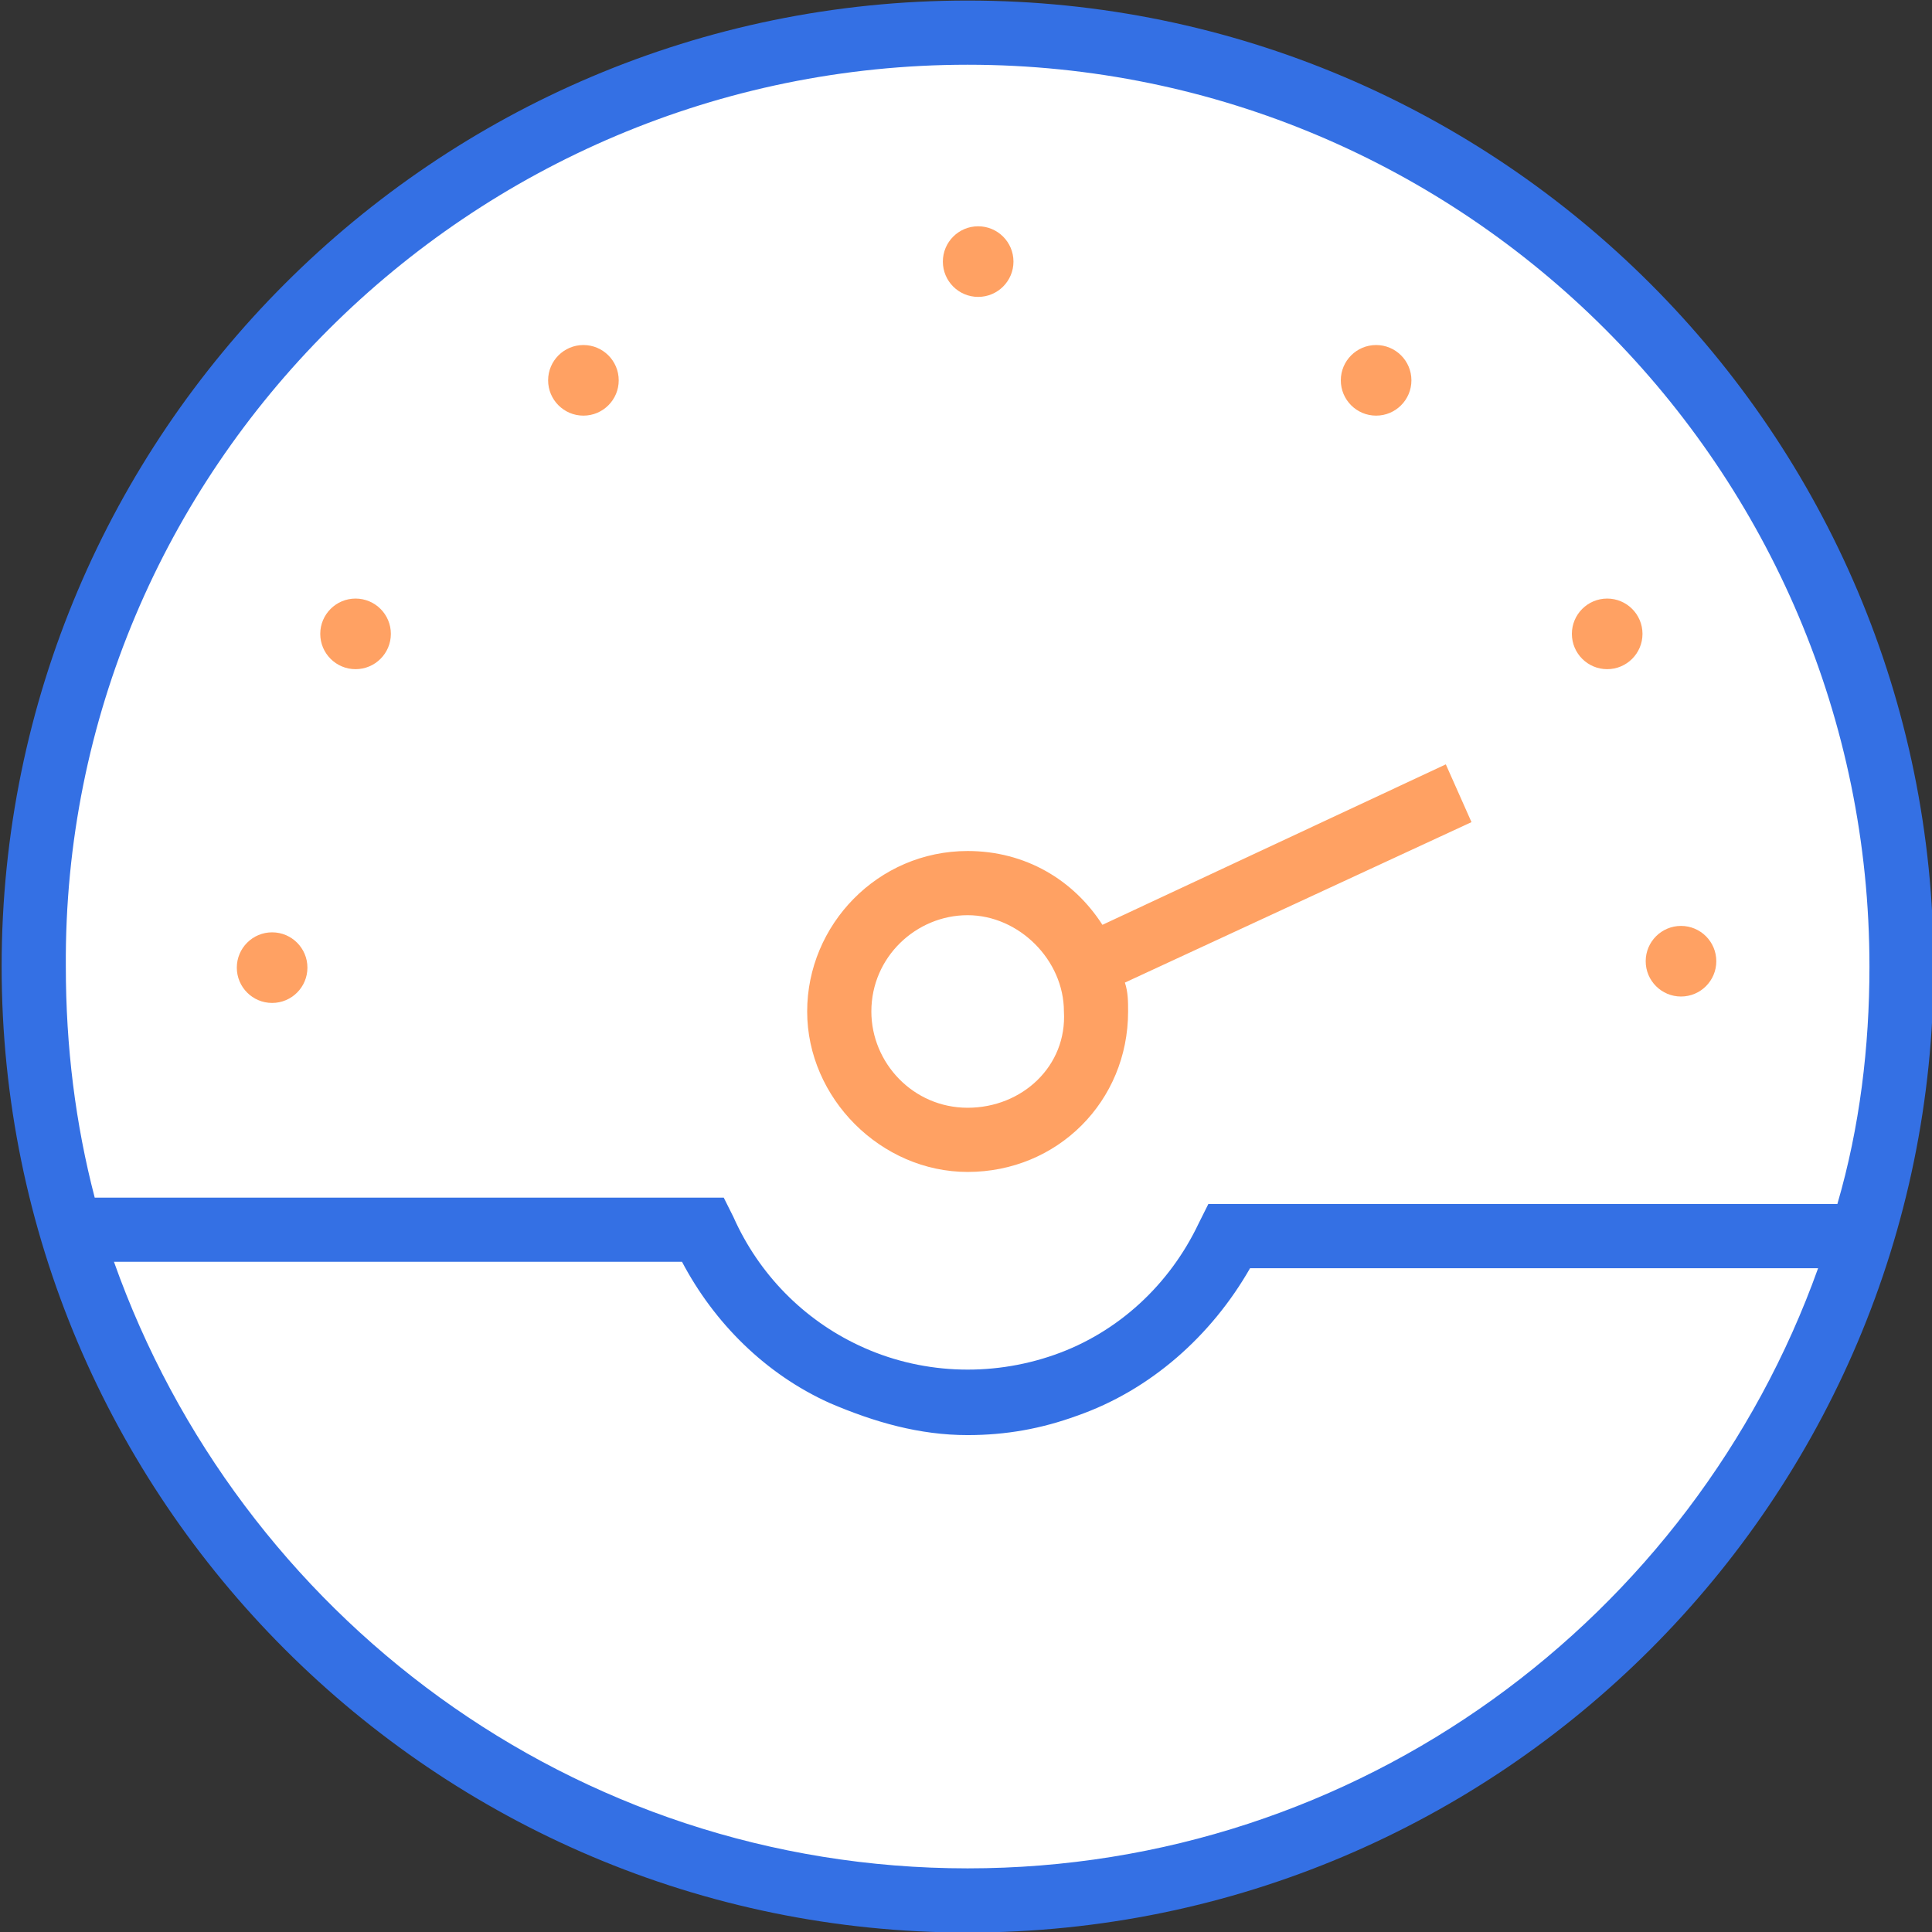
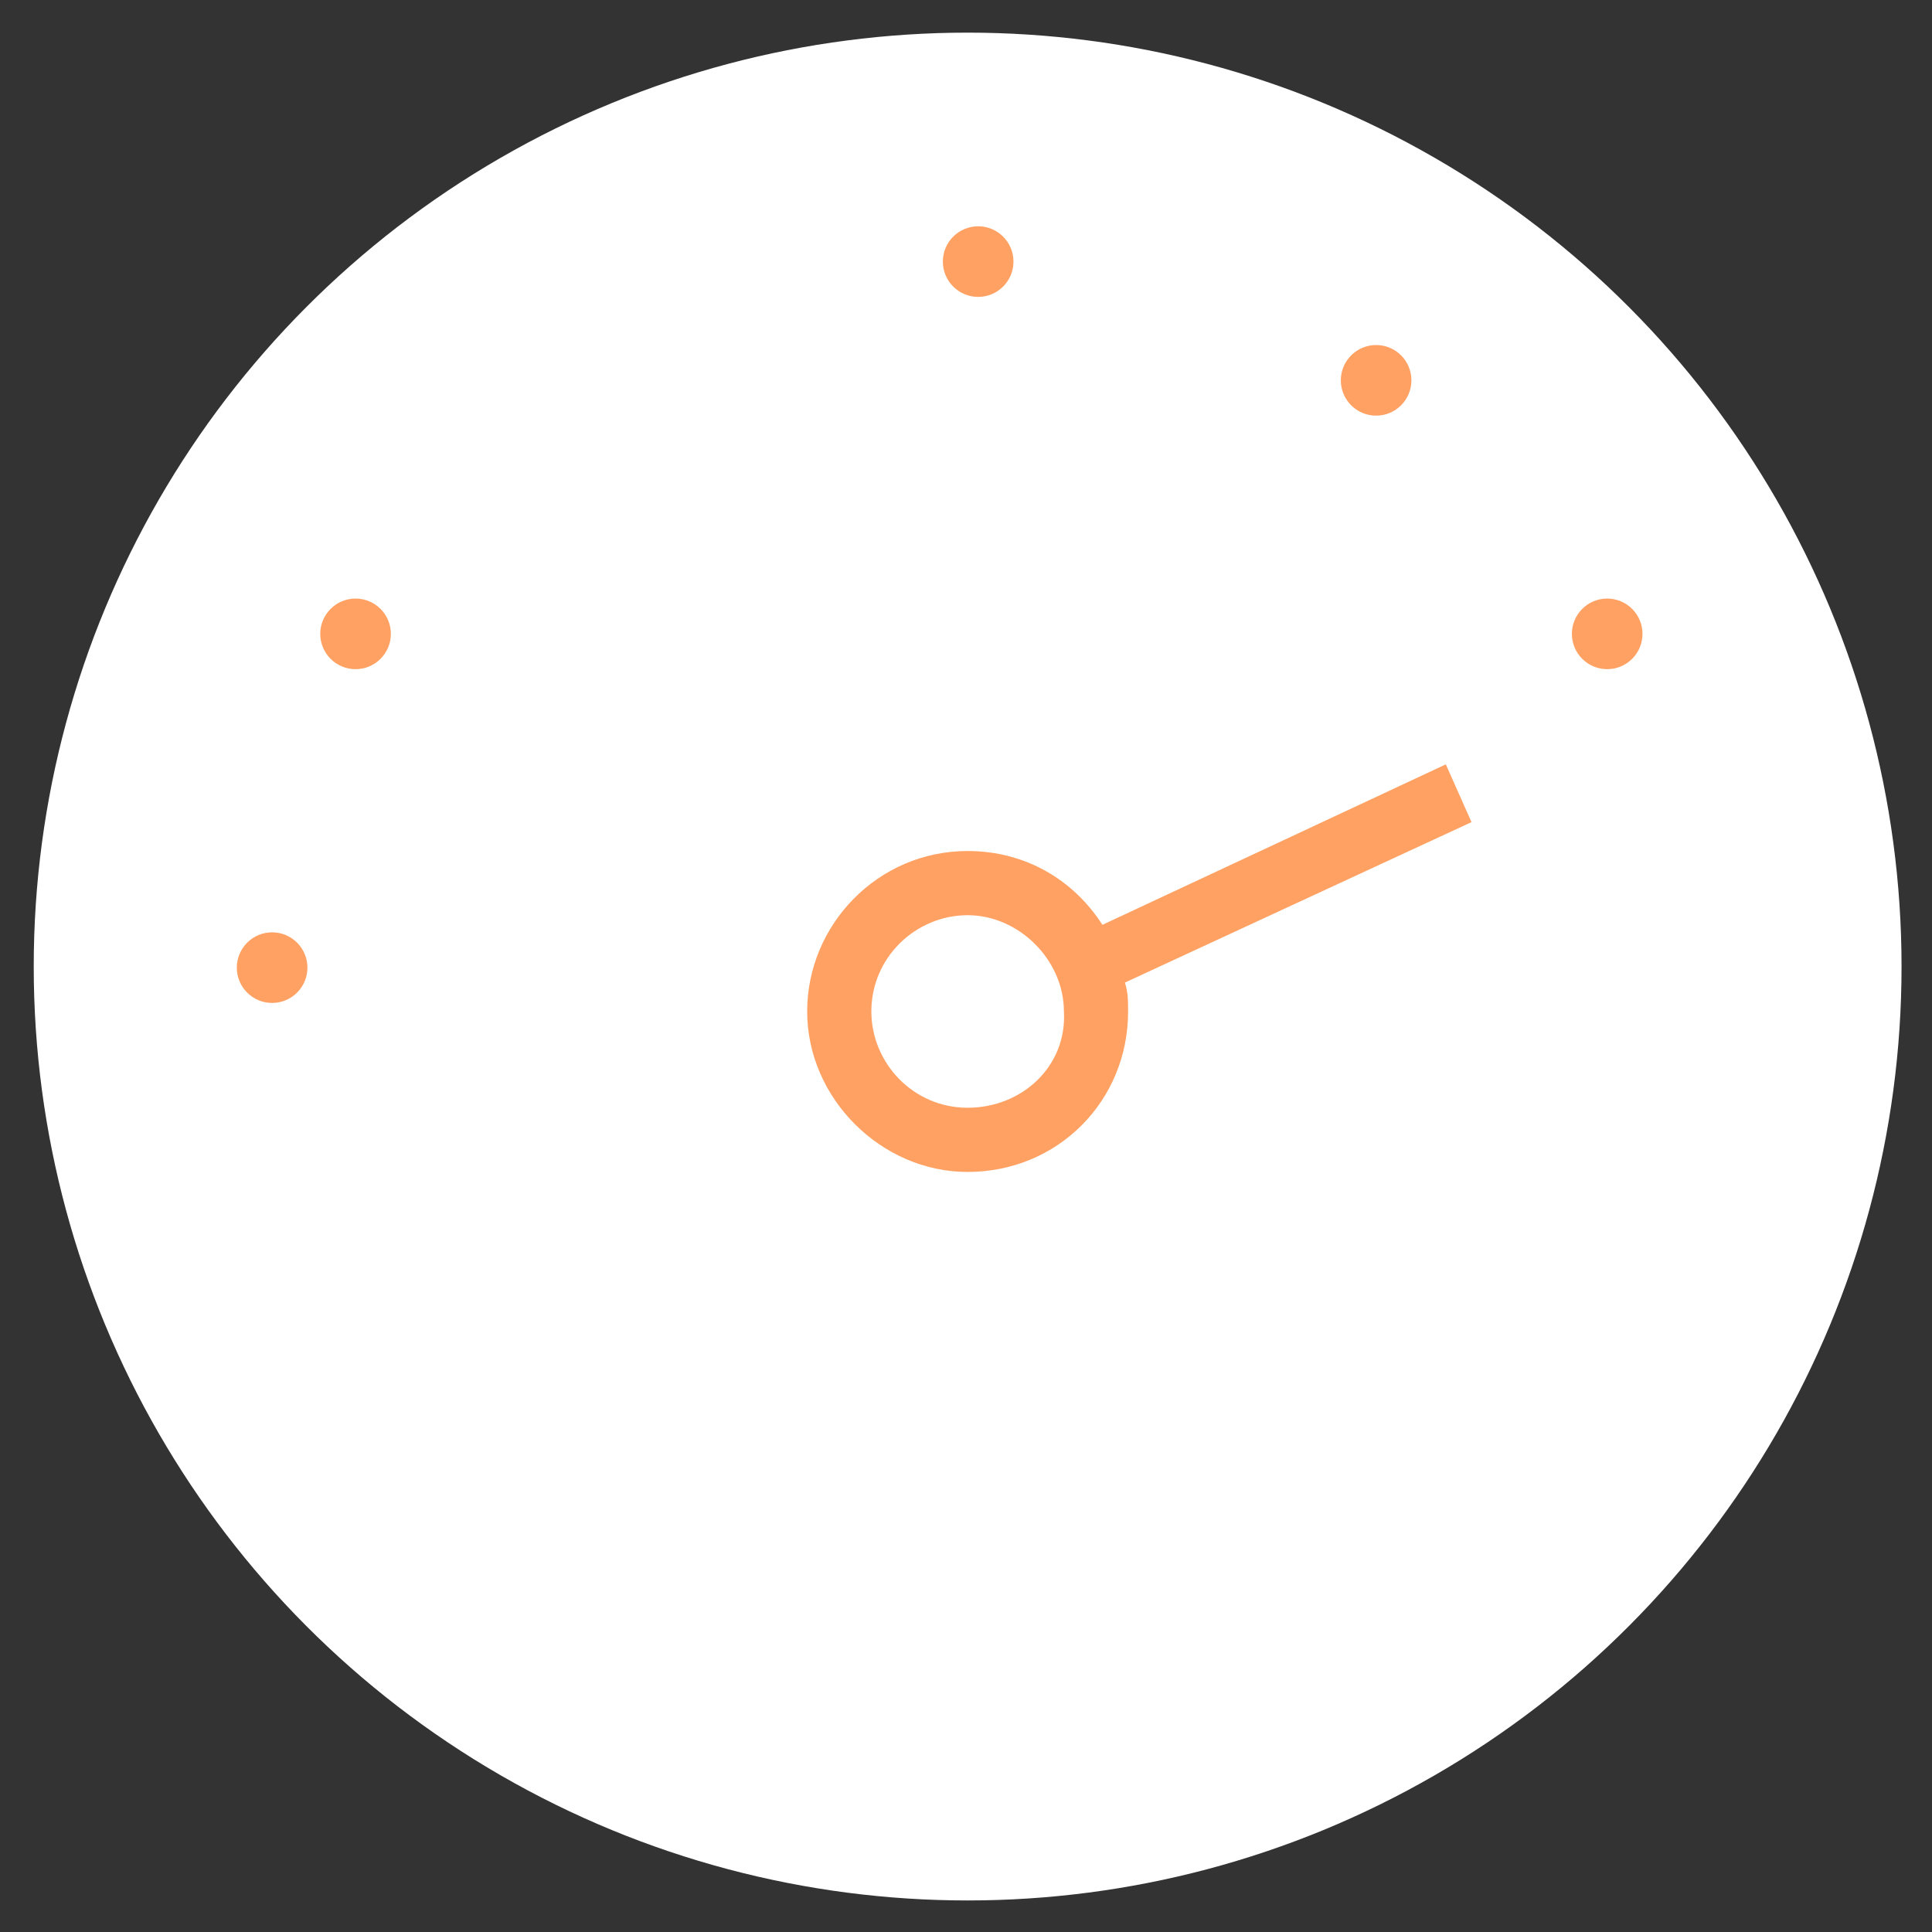
<svg xmlns="http://www.w3.org/2000/svg" id="Layer_1" x="0px" y="0px" viewBox="0 0 60.2 60.2" style="enable-background:new 0 0 60.2 60.2;" xml:space="preserve">
  <rect x="0" y="0" width="60.2" height="60.2" fill="#333333" stroke="none" />
  <style type="text/css">
	.st0{fill:#FFFFFF;}
	.st1{fill:#FFA163;}
	.st2{fill:#3470E4;}
</style>
  <g transform="translate(-990.449 -267.883)">
    <circle class="st0" cx="1020.6" cy="298" r="29.1" />
-     <path class="st1" d="M1036.3,293.5l-0.8-1.8l-10.7,5c-0.9-1.4-2.4-2.3-4.2-2.3c-2.8,0-5,2.3-5,5s2.3,5,5,5c2.8,0,5-2.2,5-5   c0-0.3,0-0.6-0.1-0.9L1036.3,293.5z M1020.6,302.4c-1.7,0-3-1.4-3-3c0-1.7,1.4-3,3-3s3,1.4,3,3   C1023.7,301.1,1022.3,302.4,1020.6,302.4z" />
-     <path class="st2" d="M1020.6,267.9c-16.6,0-30.1,13.5-30.1,30.1c0,16.6,13.5,30.1,30.1,30.1c16.6,0,30.1-13.5,30.1-30.1   C1050.7,281.4,1037.2,267.9,1020.6,267.9z M1020.6,269.9c15.5,0,28.1,12.6,28.1,28.1c0,2.5-0.3,5-1,7.4h-19.6l-0.3,0.6   c-0.9,1.9-2.5,3.4-4.5,4.1c-2,0.7-4.2,0.6-6.1-0.3c-1.7-0.8-3.1-2.2-3.9-4l-0.3-0.6h-19.6c-0.6-2.3-0.9-4.7-0.9-7.2   C992.4,282.5,1005.1,269.9,1020.6,269.9z M1020.6,326.1c-12.3,0-22.7-7.9-26.6-18.9h17.7c1,1.9,2.6,3.5,4.6,4.4   c1.4,0.6,2.8,1,4.3,1c1.2,0,2.3-0.2,3.4-0.6c2.3-0.8,4.2-2.5,5.4-4.6h17.7C1043.2,318.3,1032.8,326.1,1020.6,326.1z" />
+     <path class="st1" d="M1036.3,293.5l-0.8-1.8l-10.7,5c-0.9-1.4-2.4-2.3-4.2-2.3c-2.8,0-5,2.3-5,5s2.3,5,5,5c2.8,0,5-2.2,5-5   c0-0.3,0-0.6-0.1-0.9z M1020.6,302.4c-1.7,0-3-1.4-3-3c0-1.7,1.4-3,3-3s3,1.4,3,3   C1023.7,301.1,1022.3,302.4,1020.6,302.4z" />
    <g transform="translate(997.828 274.934)">
      <g>
        <circle class="st1" cx="23.1" cy="1.1" r="1.1" />
      </g>
      <g>
        <circle class="st1" cx="42.7" cy="12.7" r="1.1" />
      </g>
      <g>
        <circle class="st1" cx="35.5" cy="4.8" r="1.1" />
      </g>
      <g>
        <circle class="st1" cx="3.7" cy="12.7" r="1.1" />
      </g>
      <g>
-         <circle class="st1" cx="10.8" cy="4.8" r="1.1" />
-       </g>
+         </g>
      <g>
        <circle class="st1" cx="1.1" cy="23.1" r="1.1" />
      </g>
      <g>
-         <circle class="st1" cx="45" cy="22.9" r="1.1" />
-       </g>
+         </g>
    </g>
  </g>
</svg>